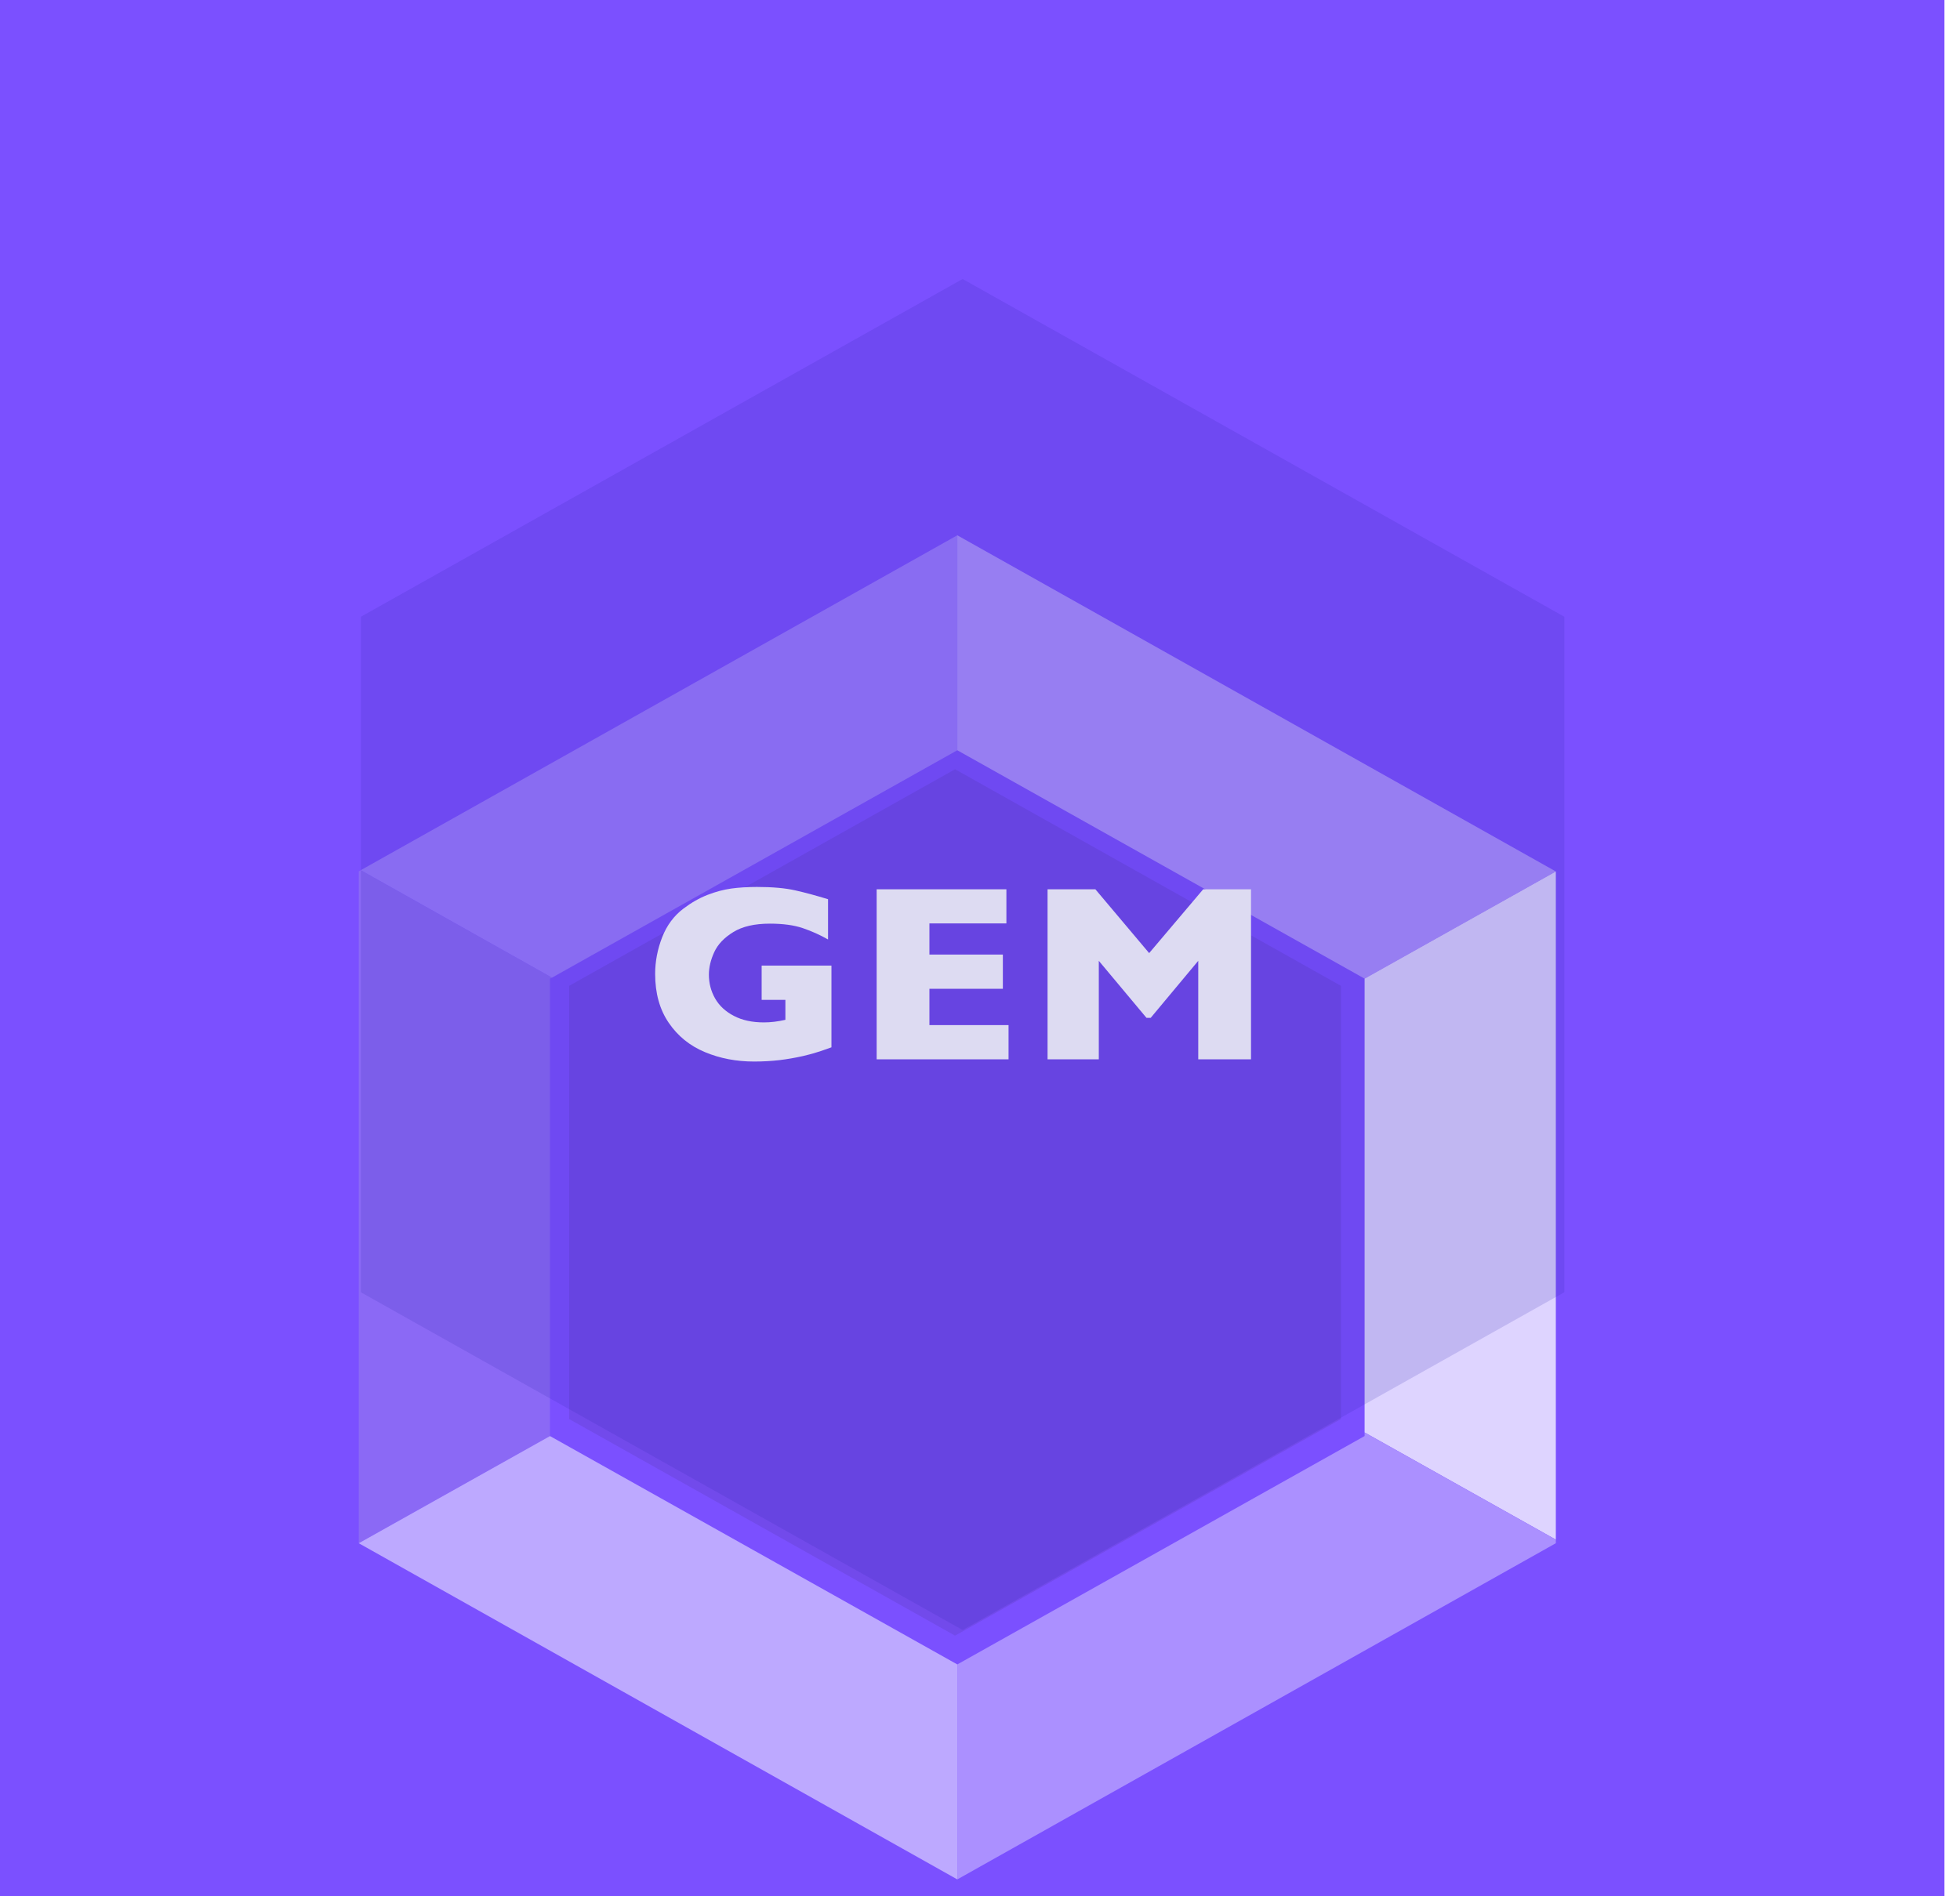
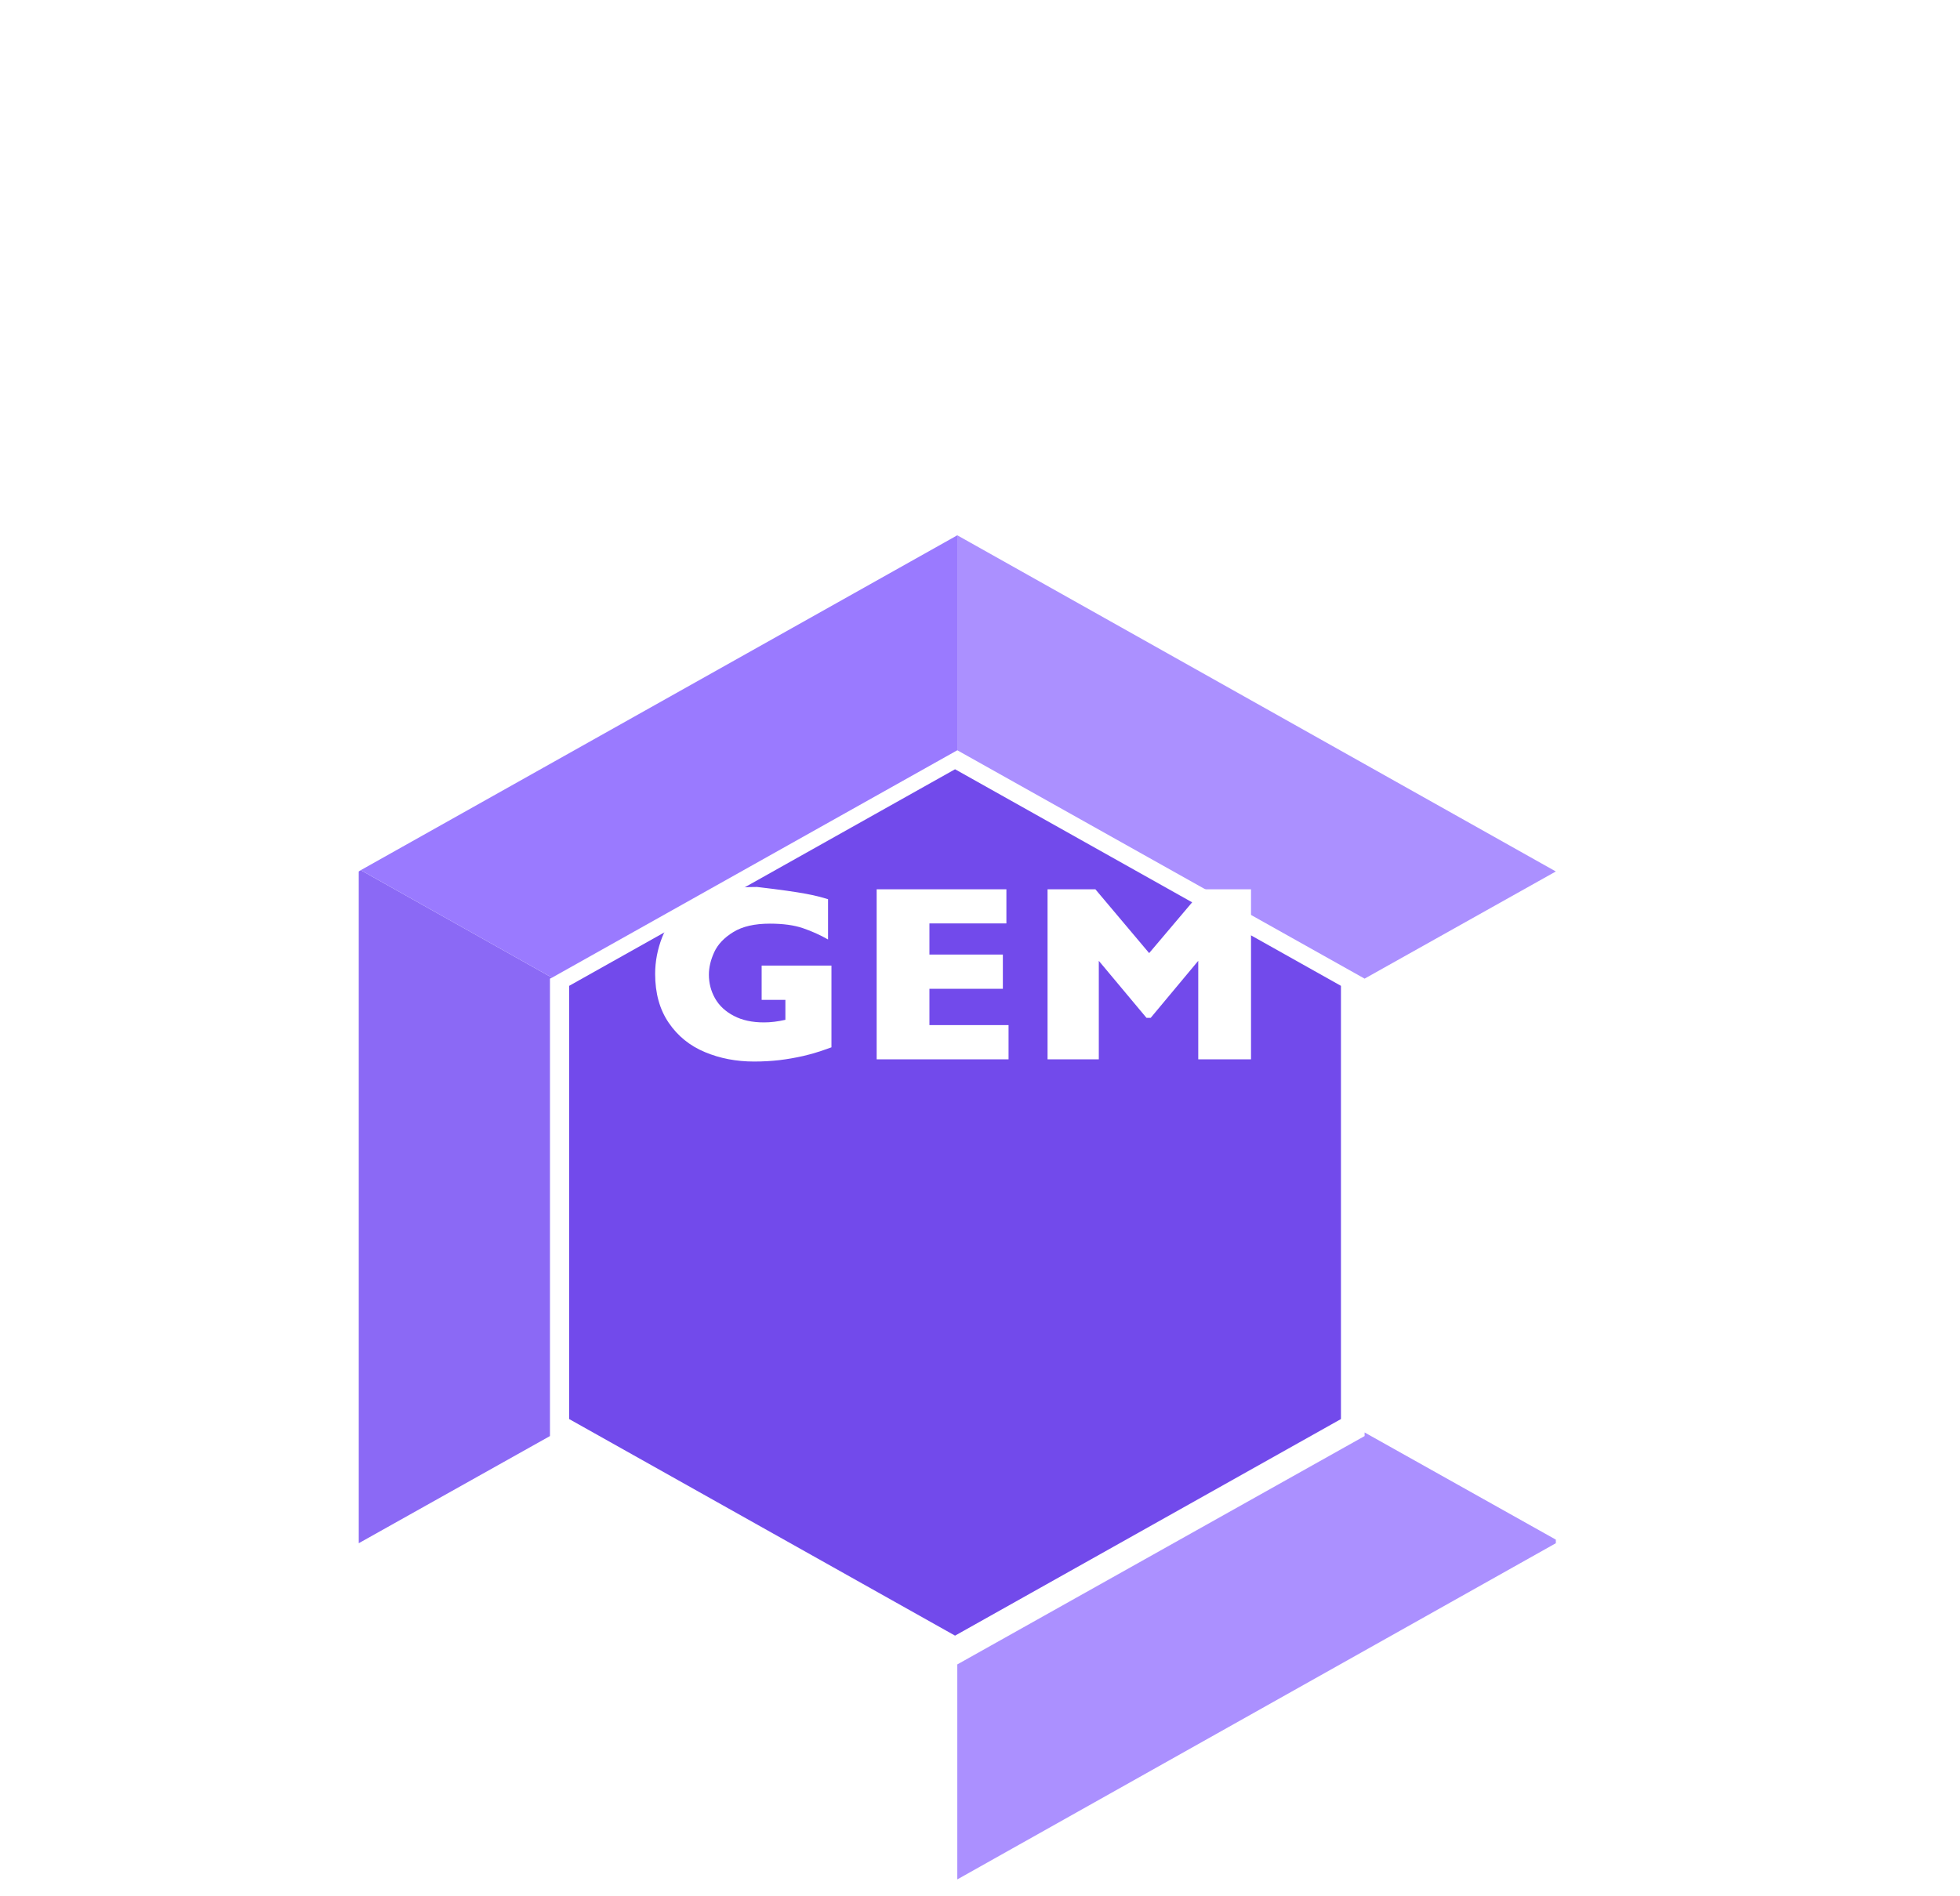
<svg xmlns="http://www.w3.org/2000/svg" width="62" height="60" viewBox="0 0 62 60" fill="none">
  <g clip-path="url(#clip0_268_49210)">
-     <path fillRule="evenodd" clipRule="evenodd" d="M-0.608 0H61.508V60.403H-0.608V0Z" fill="#7B50FF" />
    <g filter="url(#filter0_d_268_49210)">
      <path fillRule="evenodd" clipRule="evenodd" d="M30.211 16.34L42.418 23.193V36.9L30.211 43.753L18.004 36.9V23.193L30.211 16.34Z" fill="#724AEB" />
      <path d="M17.397 22.965L17.461 22.934L11.412 19.533L11.348 19.574V40.829L17.397 37.438V22.965Z" fill="#8B69F5" />
-       <path d="M17.397 37.438L11.348 40.829L30.282 51.466V44.664L17.397 37.438Z" fill="#BDA9FF" />
      <path d="M30.282 15.739V8.937L11.412 19.533L17.461 22.934L30.282 15.739Z" fill="#9A7AFF" />
      <path d="M30.282 8.937V15.739L43.166 22.965L49.215 19.574L30.282 8.937Z" fill="#AB90FF" />
-       <path d="M43.166 22.965V37.324L49.215 40.715V19.574L43.166 22.965Z" fill="#DED4FF" />
      <path d="M43.166 37.438L30.282 44.664V51.466L49.215 40.829V40.715L43.166 37.324V37.438Z" fill="#AB90FF" />
    </g>
-     <path d="M26.301 33.138C26.181 33.182 26.078 33.218 25.993 33.247C25.908 33.275 25.826 33.301 25.748 33.324C25.669 33.347 25.556 33.377 25.407 33.413C25.154 33.47 24.901 33.514 24.65 33.544C24.398 33.573 24.133 33.588 23.854 33.588C23.292 33.588 22.773 33.489 22.297 33.289C21.82 33.09 21.439 32.781 21.153 32.361C20.867 31.942 20.724 31.427 20.724 30.816C20.724 30.423 20.798 30.037 20.945 29.658C21.093 29.279 21.319 28.975 21.622 28.747C21.872 28.558 22.126 28.414 22.383 28.314C22.639 28.215 22.89 28.148 23.135 28.114C23.38 28.081 23.65 28.064 23.945 28.064C24.432 28.064 24.834 28.1 25.151 28.171C25.468 28.242 25.815 28.336 26.193 28.452V29.726C25.943 29.583 25.678 29.464 25.398 29.368C25.119 29.273 24.77 29.225 24.353 29.225C23.871 29.225 23.486 29.313 23.197 29.491C22.908 29.668 22.707 29.88 22.594 30.125C22.481 30.371 22.424 30.609 22.424 30.84C22.424 31.111 22.49 31.362 22.62 31.591C22.75 31.82 22.947 32.004 23.211 32.142C23.474 32.281 23.792 32.35 24.165 32.35C24.378 32.35 24.604 32.323 24.844 32.268V31.636H24.093V30.552H26.301V33.138ZM31.903 33.518H27.731V28.138H31.835V29.217H29.4V30.203H31.723V31.286H29.4V32.435H31.903V33.518ZM39.573 33.518H37.904V30.401L36.399 32.206H36.267L34.758 30.401V33.518H33.137V28.138H34.65L36.351 30.157L38.06 28.138H39.573V33.518Z" fill="white" />
-     <path style="mix-blend-mode:soft-light" opacity="0.166" fillRule="evenodd" clipRule="evenodd" d="M30.45 8.828L49.484 19.515V40.888L30.45 51.575L11.415 40.888V19.515L30.45 8.828Z" fill="url(#paint0_linear_268_49210)" />
+     <path d="M26.301 33.138C26.181 33.182 26.078 33.218 25.993 33.247C25.908 33.275 25.826 33.301 25.748 33.324C25.669 33.347 25.556 33.377 25.407 33.413C25.154 33.47 24.901 33.514 24.65 33.544C24.398 33.573 24.133 33.588 23.854 33.588C23.292 33.588 22.773 33.489 22.297 33.289C21.82 33.09 21.439 32.781 21.153 32.361C20.867 31.942 20.724 31.427 20.724 30.816C20.724 30.423 20.798 30.037 20.945 29.658C21.093 29.279 21.319 28.975 21.622 28.747C21.872 28.558 22.126 28.414 22.383 28.314C22.639 28.215 22.89 28.148 23.135 28.114C23.38 28.081 23.65 28.064 23.945 28.064C25.468 28.242 25.815 28.336 26.193 28.452V29.726C25.943 29.583 25.678 29.464 25.398 29.368C25.119 29.273 24.77 29.225 24.353 29.225C23.871 29.225 23.486 29.313 23.197 29.491C22.908 29.668 22.707 29.88 22.594 30.125C22.481 30.371 22.424 30.609 22.424 30.84C22.424 31.111 22.49 31.362 22.62 31.591C22.75 31.82 22.947 32.004 23.211 32.142C23.474 32.281 23.792 32.35 24.165 32.35C24.378 32.35 24.604 32.323 24.844 32.268V31.636H24.093V30.552H26.301V33.138ZM31.903 33.518H27.731V28.138H31.835V29.217H29.4V30.203H31.723V31.286H29.4V32.435H31.903V33.518ZM39.573 33.518H37.904V30.401L36.399 32.206H36.267L34.758 30.401V33.518H33.137V28.138H34.65L36.351 30.157L38.06 28.138H39.573V33.518Z" fill="white" />
  </g>
  <defs>
    <filter id="filter0_d_268_49210" x="-65.652" y="-60.063" width="191.867" height="196.53" filterUnits="userSpaceOnUse" color-interpolation-filters="sRGB">
      <feFlood flood-opacity="0" result="BackgroundImageFix" />
      <feColorMatrix in="SourceAlpha" type="matrix" values="0 0 0 0 0 0 0 0 0 0 0 0 0 0 0 0 0 0 127 0" result="hardAlpha" />
      <feOffset dy="8" />
      <feGaussianBlur stdDeviation="38.5" />
      <feColorMatrix type="matrix" values="0 0 0 0 0.485 0 0 0 0 0.474 0 0 0 0 0.827 0 0 0 0.399 0" />
      <feBlend mode="normal" in2="BackgroundImageFix" result="effect1_dropShadow_268_49210" />
      <feBlend mode="normal" in="SourceGraphic" in2="effect1_dropShadow_268_49210" result="shape" />
    </filter>
    <linearGradient id="paint0_linear_268_49210" x1="11.415" y1="8.828" x2="4337.53" y2="3823.81" gradientUnits="userSpaceOnUse">
      <stop stop-color="#3023AE" />
      <stop offset="1" stop-color="#C86DD7" />
    </linearGradient>
    <clipPath id="clip0_268_49210">
      <rect width="62" height="60" fill="white" />
    </clipPath>
  </defs>
</svg>